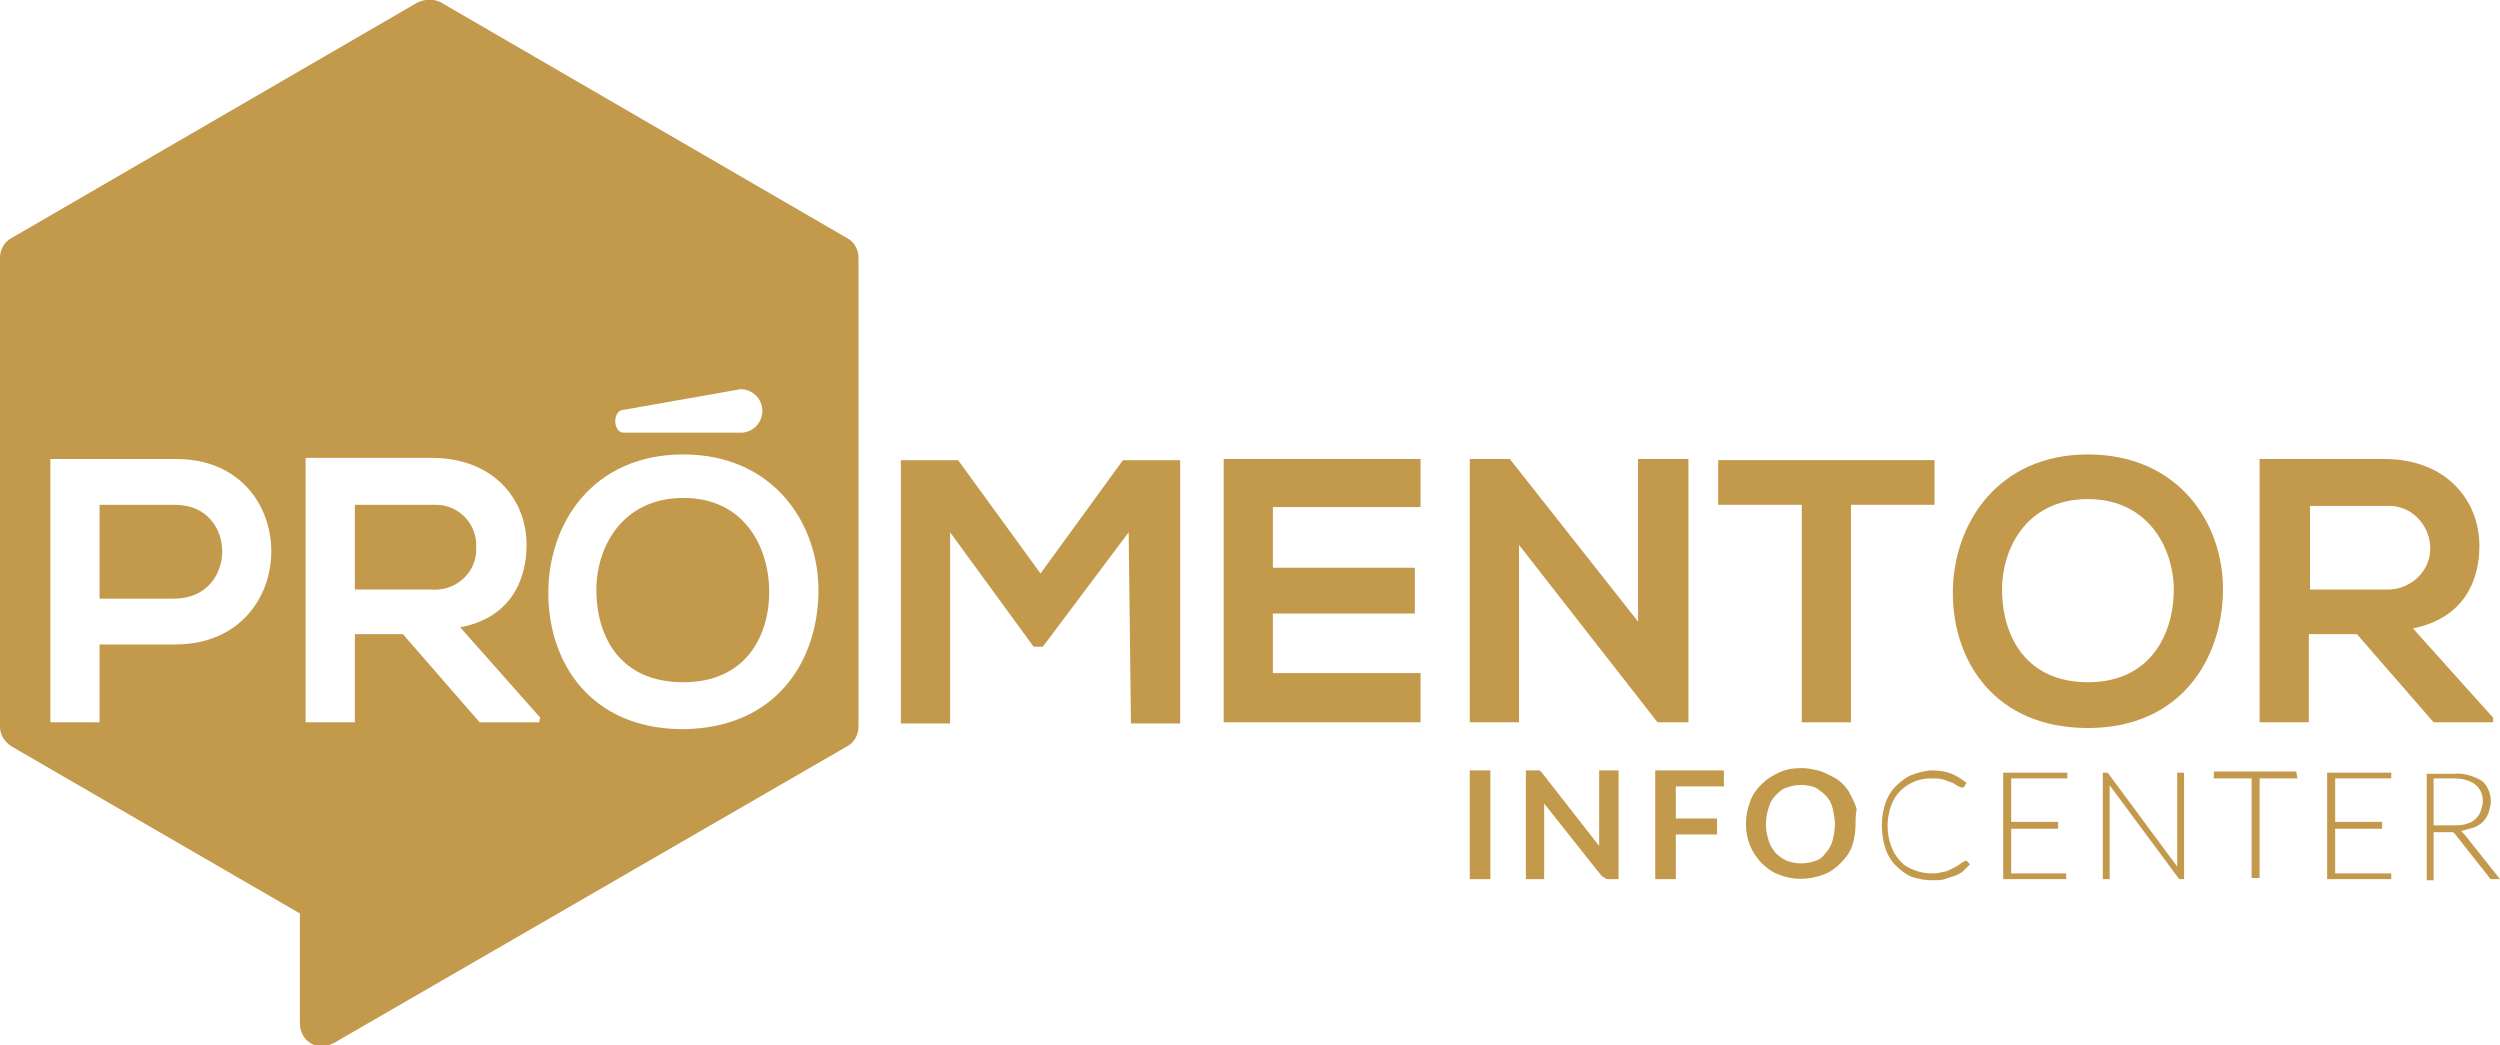
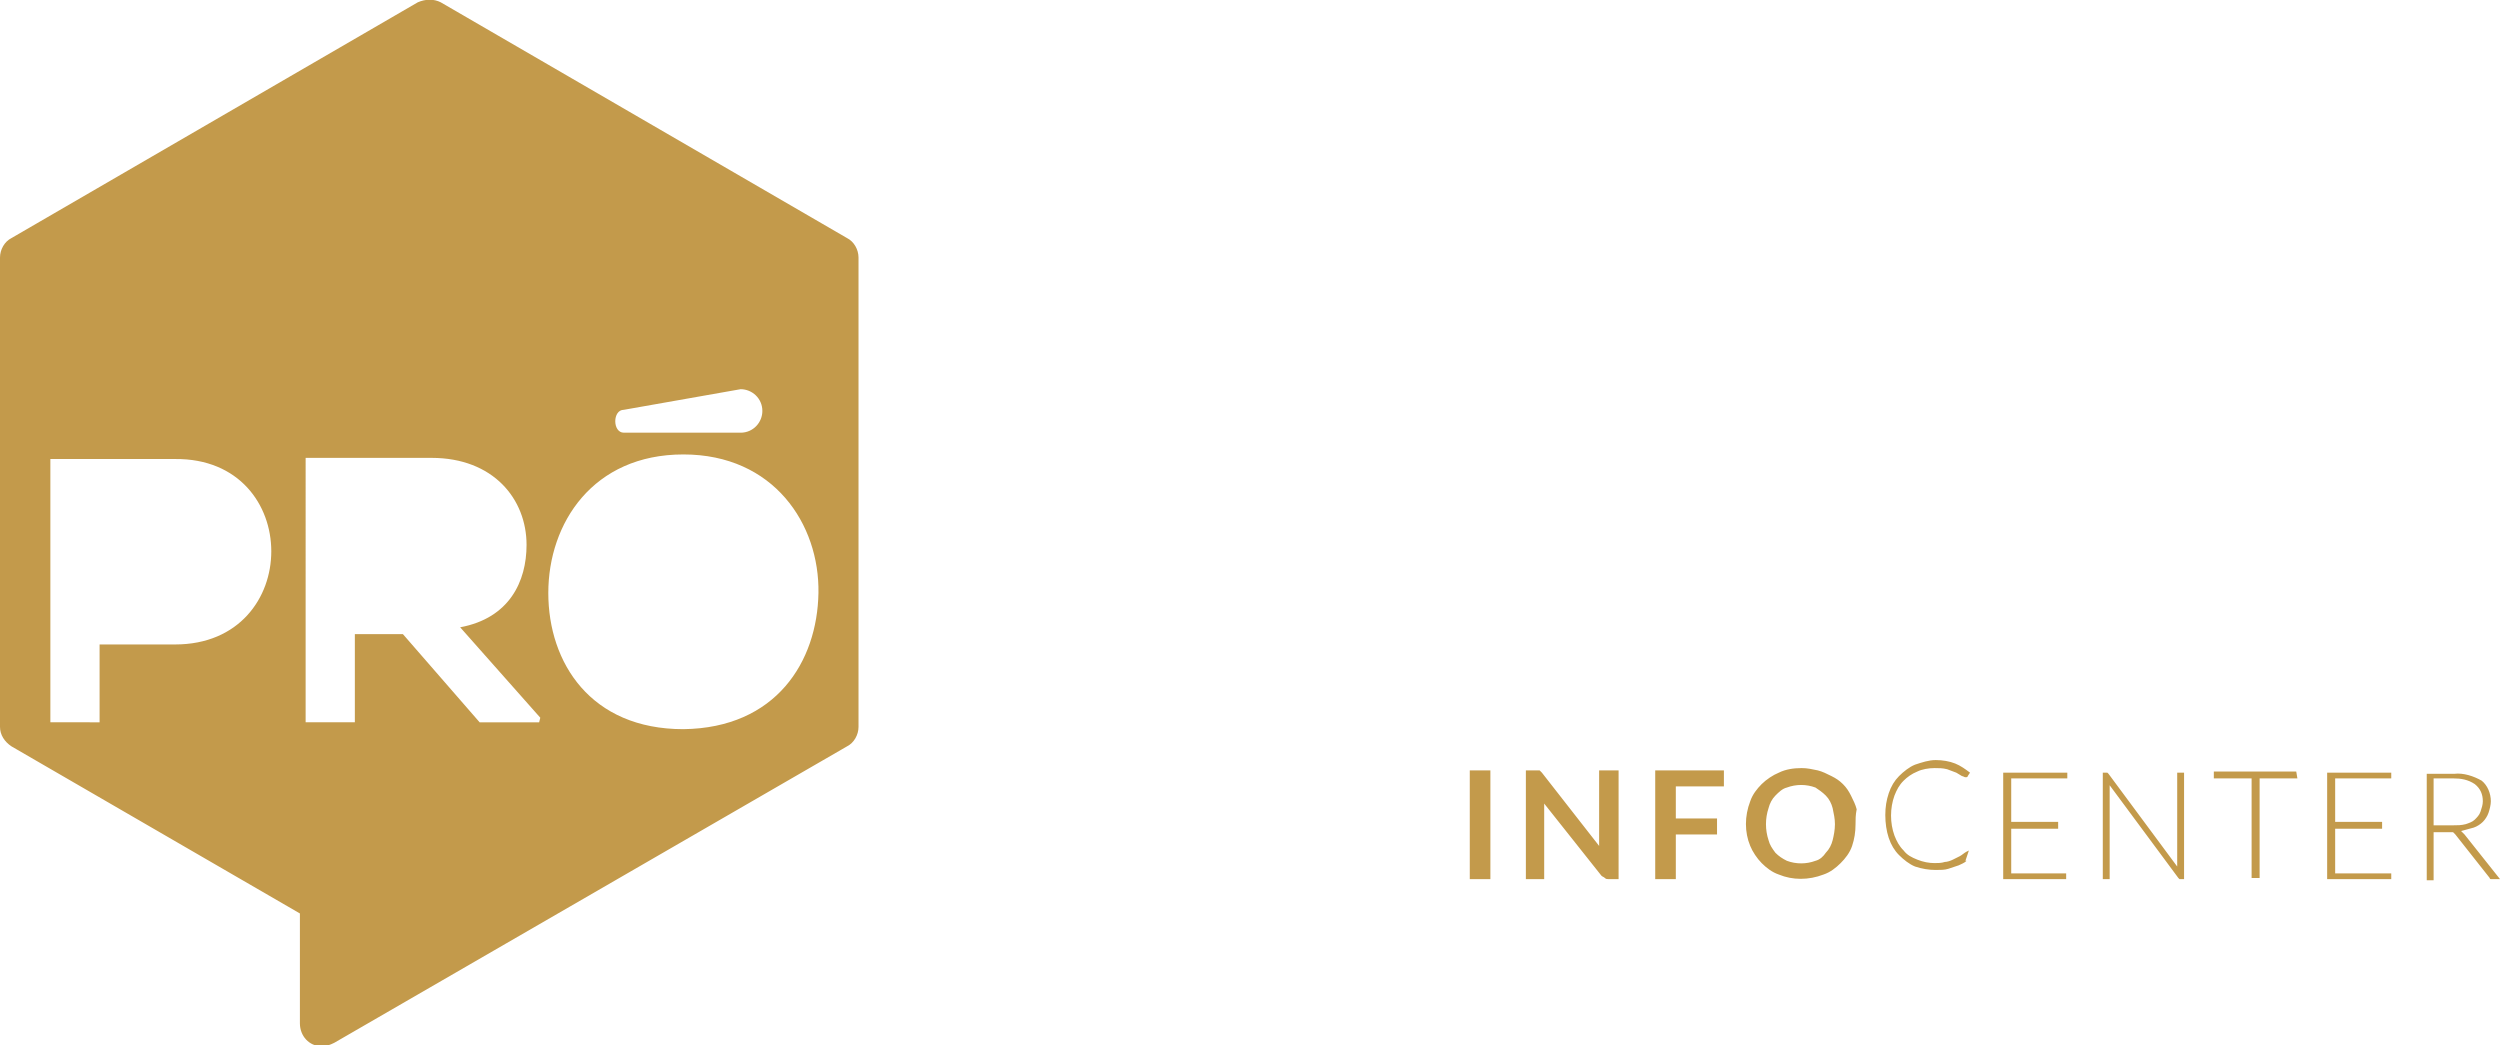
<svg xmlns="http://www.w3.org/2000/svg" version="1.1" id="Camada_1" x="0" y="0" viewBox="0 0 218.4 91.3" xml:space="preserve">
  <style>.st0{fill:#c39a4b}</style>
-   <path class="st0" d="M98.6 46.5l-7.5 10h-.8l-7.3-10v16.7h-4.3v-23h5l7.2 9.9 7.2-9.9h5v23h-4.3l-.2-16.7zM124.1 63.1h-17.2v-23h17.2v4.2h-12.9v5.3h12.4v4h-12.4v5.2h12.9v4.3zM143.2 40.1h4.3v23h-2.7l-12.1-15.5v15.5h-4.3v-23h3.5l11.2 14.2V40.1zM157.4 44.1h-7.3v-3.9H169v3.9h-7.3v19h-4.3v-19zM194.2 51.7c-.1 5.9-3.7 11.9-11.8 11.9s-11.8-5.8-11.8-11.8 3.9-12.1 11.8-12.1 11.9 6 11.8 12zm-19.3.1c.1 3.8 2.1 7.8 7.5 7.8s7.4-4.1 7.5-7.8-2.1-8.2-7.5-8.2-7.6 4.4-7.5 8.2zM217.8 63.1h-5.2l-6.7-7.7h-4.2v7.7h-4.3v-23h10.9c5.4 0 8.3 3.6 8.3 7.6 0 3.1-1.4 6.3-5.8 7.2l7 7.8v.4zm-16-18.9v7.3h6.6c2 .1 3.8-1.4 3.9-3.4.1-2-1.4-3.8-3.4-3.9h-7.1zM59.7 43.5c-5.4 0-7.7 4.4-7.6 8.3s2.1 7.8 7.6 7.8 7.5-4.1 7.5-7.9-2.1-8.2-7.5-8.2zM41.6 47.8c.1-2-1.5-3.7-3.5-3.7H31v7.4h6.6c2 .2 3.8-1.2 4-3.2v-.5zM15.3 44.1H8.7v8.2h6.5c5.6 0 5.6-8.2.1-8.2z" />
-   <path class="st0" d="M74 20.8L38.5.2c-.6-.3-1.3-.3-2 0L1 20.8c-.6.3-1 1-1 1.7v41c0 .7.4 1.3 1 1.7l25.2 14.6v9.6c0 1.1.8 2 1.9 2 .4 0 .7-.1 1.1-.3L74 65.2c.6-.3 1-1 1-1.7v-41c0-.7-.4-1.4-1-1.7zM15.3 56.3H8.7v6.8H4.4v-23h10.9c11.2-.1 11.2 16.2 0 16.2zm39.2-20.5L64.7 34c1 0 1.9.8 1.9 1.9 0 1-.8 1.9-1.9 1.9H54.5c-1 0-1-2 0-2zm-7.4 27.3h-5.2l-6.7-7.7H31v7.7h-4.3V40h11c5.4 0 8.3 3.6 8.3 7.6 0 3.2-1.5 6.4-5.8 7.2l7 7.9-.1.4zm12.6.6c-8.1 0-11.8-5.8-11.8-11.9s3.9-12.1 11.8-12.1 11.9 6.1 11.8 12.1-3.7 11.8-11.8 11.9zM130.2 76.8h-1.8v-9.5h1.8v9.5zM141.4 67.3v9.5h-.9c-.1 0-.2 0-.3-.1-.1-.1-.2-.1-.3-.2l-5-6.3v6.6h-1.6v-9.5H134.5l.1.1.1.1 5 6.4v-.4-6.2h1.7zM146.4 68.7v2.8h3.6v1.4h-3.6v3.9h-1.8v-9.5h6v1.4h-4.2zM162.1 72c0 .7-.1 1.3-.3 1.9-.2.6-.6 1.1-1 1.5-.4.4-.9.8-1.5 1-1.3.5-2.7.5-3.9 0-.6-.2-1.1-.6-1.5-1-.4-.4-.8-1-1-1.5-.5-1.2-.5-2.6 0-3.9.2-.6.6-1.1 1-1.5.4-.4 1-.8 1.5-1 .6-.3 1.3-.4 2-.4.5 0 .9.1 1.4.2.4.1.8.3 1.2.5.4.2.7.4 1 .7.3.3.5.6.7 1 .2.4.4.8.5 1.2-.1.5-.1.9-.1 1.3zm-1.8 0c0-.5-.1-.9-.2-1.4-.1-.4-.3-.8-.6-1.1-.3-.3-.6-.5-.9-.7-.8-.3-1.7-.3-2.5 0-.4.1-.7.4-1 .7-.3.3-.5.7-.6 1.1-.3.9-.3 1.9 0 2.8.1.4.3.7.6 1.1.3.3.6.5 1 .7.8.3 1.7.3 2.5 0 .4-.1.7-.4.9-.7.3-.3.5-.7.6-1.1.1-.4.2-.9.2-1.4zM171.7 75.2h.1l.3.3-.6.6c-.2.2-.5.3-.7.4l-.9.3c-.3.1-.7.1-1.1.1-.6 0-1.2-.1-1.8-.3-.5-.2-1-.6-1.4-1-.4-.4-.7-.9-.9-1.5-.2-.6-.3-1.3-.3-2s.1-1.3.3-1.9c.2-.6.5-1.1.9-1.5.4-.4.9-.8 1.4-1 .6-.2 1.2-.4 1.8-.4.6 0 1.2.1 1.7.3.5.2.9.5 1.3.8l-.2.3c0 .1-.1.1-.2.1s-.2-.1-.3-.1c-.2-.1-.3-.2-.5-.3-.3-.1-.5-.2-.8-.3-.4-.1-.7-.1-1.1-.1-.5 0-1.1.1-1.5.3-.5.2-.9.5-1.2.8-.4.4-.6.8-.8 1.3-.4 1.1-.4 2.4 0 3.5.2.5.4.9.8 1.3.3.4.7.6 1.2.8.5.2 1 .3 1.5.3.3 0 .6 0 .9-.1.2 0 .5-.1.7-.2l.6-.3c.2-.1.4-.3.6-.4l.2-.1zM180.5 76.2v.6H175v-9.3h5.6v.5h-4.9v3.8h4.1v.6h-4.1v3.9h4.8zM190.8 67.5v9.3h-.3-.1l-.1-.1-6-8.1v8.2h-.6v-9.3h.4l.1.1 6 8.1v-8.2h.6zM200.7 68h-3.3v8.7h-.7V68h-3.3v-.6h7.2l.1.6zM208.9 76.2v.6h-5.6v-9.3h5.6v.5H204v3.8h4.1v.6H204v3.9h4.9v-.1zM218.4 76.8h-.8c-.1 0-.1-.1-.1-.1l-3-3.8-.1-.1-.1-.1h-1.7v4.2h-.6v-9.3h2.4c.8-.1 1.7.2 2.4.6.5.4.8 1.1.8 1.8 0 .3-.1.7-.2 1-.1.3-.3.6-.5.8-.2.2-.5.4-.8.5-.4.1-.7.2-1.1.3l.3.3 3.1 3.9zm-4.1-4.7c.4 0 .7 0 1.1-.1.3-.1.6-.2.8-.4.2-.2.4-.4.5-.7.1-.3.2-.6.2-.9 0-.6-.2-1.1-.7-1.5-.6-.4-1.2-.5-1.9-.5h-1.7v4.1h1.7z" />
+   <path class="st0" d="M74 20.8L38.5.2c-.6-.3-1.3-.3-2 0L1 20.8c-.6.3-1 1-1 1.7v41c0 .7.4 1.3 1 1.7l25.2 14.6v9.6c0 1.1.8 2 1.9 2 .4 0 .7-.1 1.1-.3L74 65.2c.6-.3 1-1 1-1.7v-41c0-.7-.4-1.4-1-1.7zM15.3 56.3H8.7v6.8H4.4v-23h10.9c11.2-.1 11.2 16.2 0 16.2zm39.2-20.5L64.7 34c1 0 1.9.8 1.9 1.9 0 1-.8 1.9-1.9 1.9H54.5c-1 0-1-2 0-2zm-7.4 27.3h-5.2l-6.7-7.7H31v7.7h-4.3V40h11c5.4 0 8.3 3.6 8.3 7.6 0 3.2-1.5 6.4-5.8 7.2l7 7.9-.1.4zm12.6.6c-8.1 0-11.8-5.8-11.8-11.9s3.9-12.1 11.8-12.1 11.9 6.1 11.8 12.1-3.7 11.8-11.8 11.9zM130.2 76.8h-1.8v-9.5h1.8v9.5zM141.4 67.3v9.5h-.9c-.1 0-.2 0-.3-.1-.1-.1-.2-.1-.3-.2l-5-6.3v6.6h-1.6v-9.5H134.5l.1.1.1.1 5 6.4v-.4-6.2h1.7zM146.4 68.7v2.8h3.6v1.4h-3.6v3.9h-1.8v-9.5h6v1.4h-4.2zM162.1 72c0 .7-.1 1.3-.3 1.9-.2.6-.6 1.1-1 1.5-.4.4-.9.8-1.5 1-1.3.5-2.7.5-3.9 0-.6-.2-1.1-.6-1.5-1-.4-.4-.8-1-1-1.5-.5-1.2-.5-2.6 0-3.9.2-.6.6-1.1 1-1.5.4-.4 1-.8 1.5-1 .6-.3 1.3-.4 2-.4.5 0 .9.1 1.4.2.4.1.8.3 1.2.5.4.2.7.4 1 .7.3.3.5.6.7 1 .2.4.4.8.5 1.2-.1.5-.1.9-.1 1.3zm-1.8 0c0-.5-.1-.9-.2-1.4-.1-.4-.3-.8-.6-1.1-.3-.3-.6-.5-.9-.7-.8-.3-1.7-.3-2.5 0-.4.1-.7.4-1 .7-.3.3-.5.7-.6 1.1-.3.9-.3 1.9 0 2.8.1.4.3.7.6 1.1.3.3.6.5 1 .7.8.3 1.7.3 2.5 0 .4-.1.7-.4.9-.7.3-.3.5-.7.6-1.1.1-.4.2-.9.2-1.4zM171.7 75.2h.1c-.2.2-.5.3-.7.4l-.9.3c-.3.1-.7.1-1.1.1-.6 0-1.2-.1-1.8-.3-.5-.2-1-.6-1.4-1-.4-.4-.7-.9-.9-1.5-.2-.6-.3-1.3-.3-2s.1-1.3.3-1.9c.2-.6.5-1.1.9-1.5.4-.4.9-.8 1.4-1 .6-.2 1.2-.4 1.8-.4.6 0 1.2.1 1.7.3.5.2.9.5 1.3.8l-.2.3c0 .1-.1.1-.2.1s-.2-.1-.3-.1c-.2-.1-.3-.2-.5-.3-.3-.1-.5-.2-.8-.3-.4-.1-.7-.1-1.1-.1-.5 0-1.1.1-1.5.3-.5.2-.9.5-1.2.8-.4.4-.6.8-.8 1.3-.4 1.1-.4 2.4 0 3.5.2.5.4.9.8 1.3.3.4.7.6 1.2.8.5.2 1 .3 1.5.3.3 0 .6 0 .9-.1.2 0 .5-.1.7-.2l.6-.3c.2-.1.4-.3.6-.4l.2-.1zM180.5 76.2v.6H175v-9.3h5.6v.5h-4.9v3.8h4.1v.6h-4.1v3.9h4.8zM190.8 67.5v9.3h-.3-.1l-.1-.1-6-8.1v8.2h-.6v-9.3h.4l.1.1 6 8.1v-8.2h.6zM200.7 68h-3.3v8.7h-.7V68h-3.3v-.6h7.2l.1.6zM208.9 76.2v.6h-5.6v-9.3h5.6v.5H204v3.8h4.1v.6H204v3.9h4.9v-.1zM218.4 76.8h-.8c-.1 0-.1-.1-.1-.1l-3-3.8-.1-.1-.1-.1h-1.7v4.2h-.6v-9.3h2.4c.8-.1 1.7.2 2.4.6.5.4.8 1.1.8 1.8 0 .3-.1.7-.2 1-.1.3-.3.6-.5.8-.2.2-.5.4-.8.5-.4.1-.7.2-1.1.3l.3.3 3.1 3.9zm-4.1-4.7c.4 0 .7 0 1.1-.1.3-.1.6-.2.8-.4.2-.2.4-.4.5-.7.1-.3.2-.6.2-.9 0-.6-.2-1.1-.7-1.5-.6-.4-1.2-.5-1.9-.5h-1.7v4.1h1.7z" />
</svg>